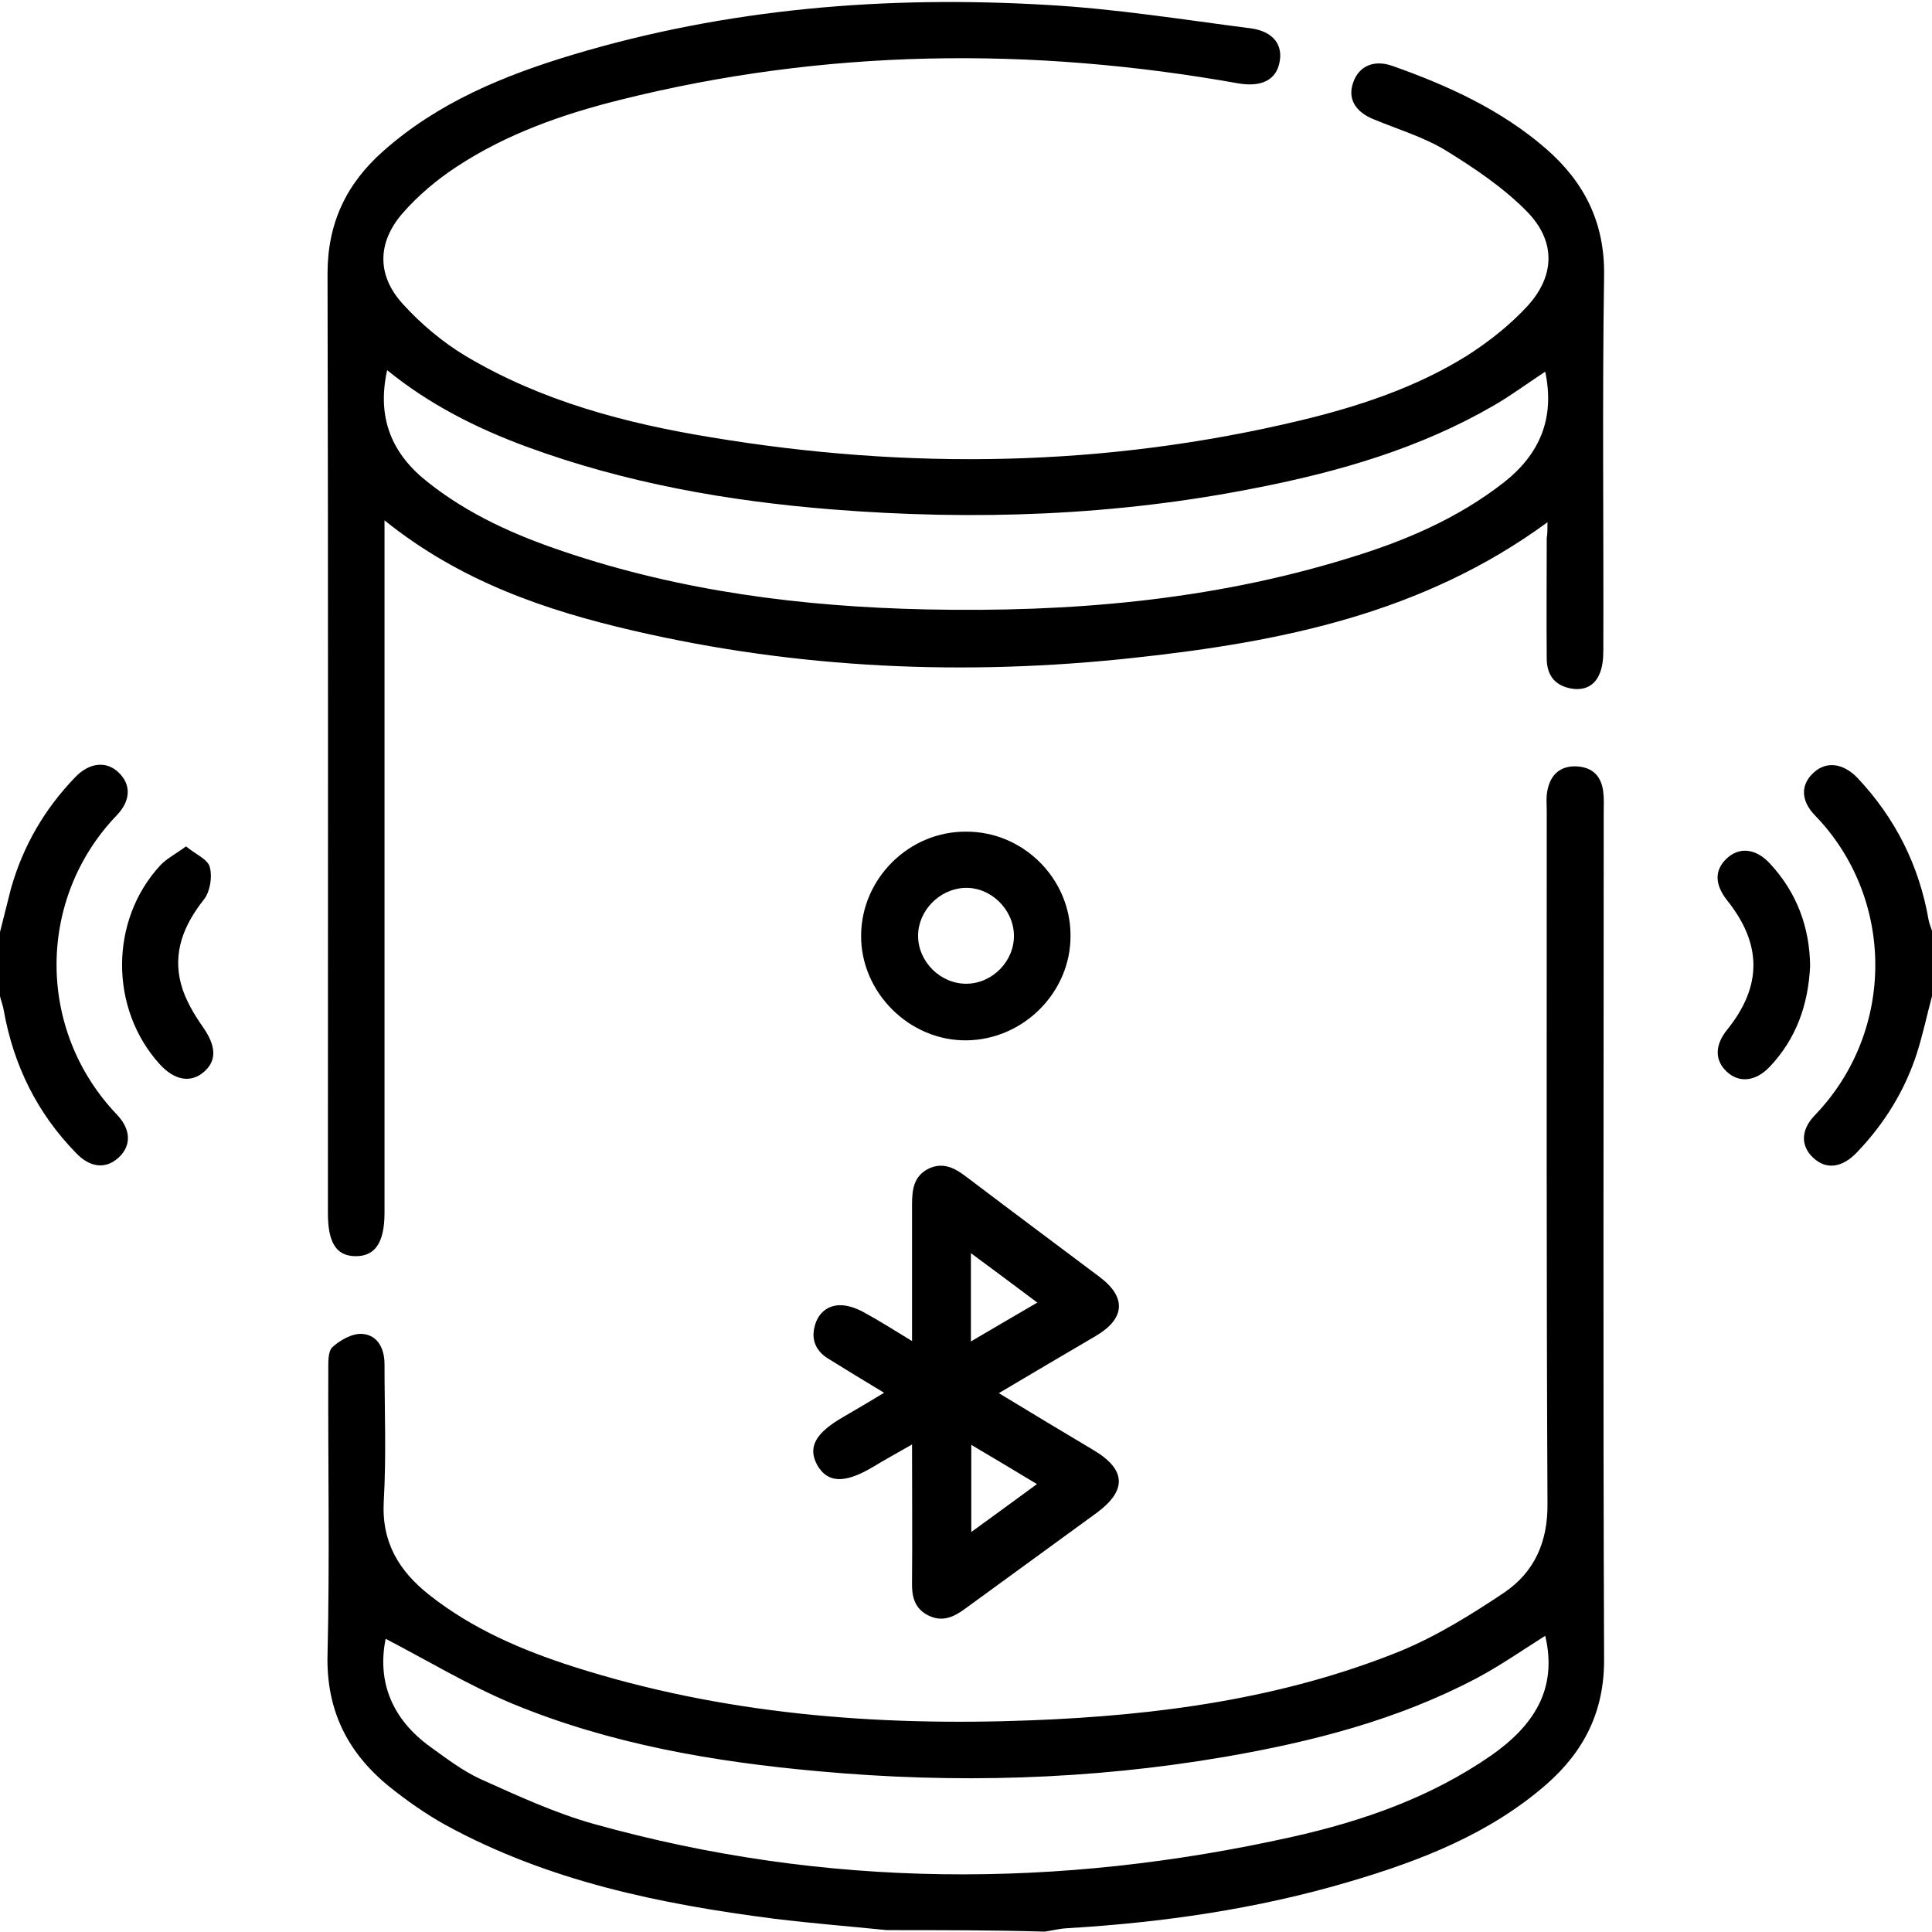
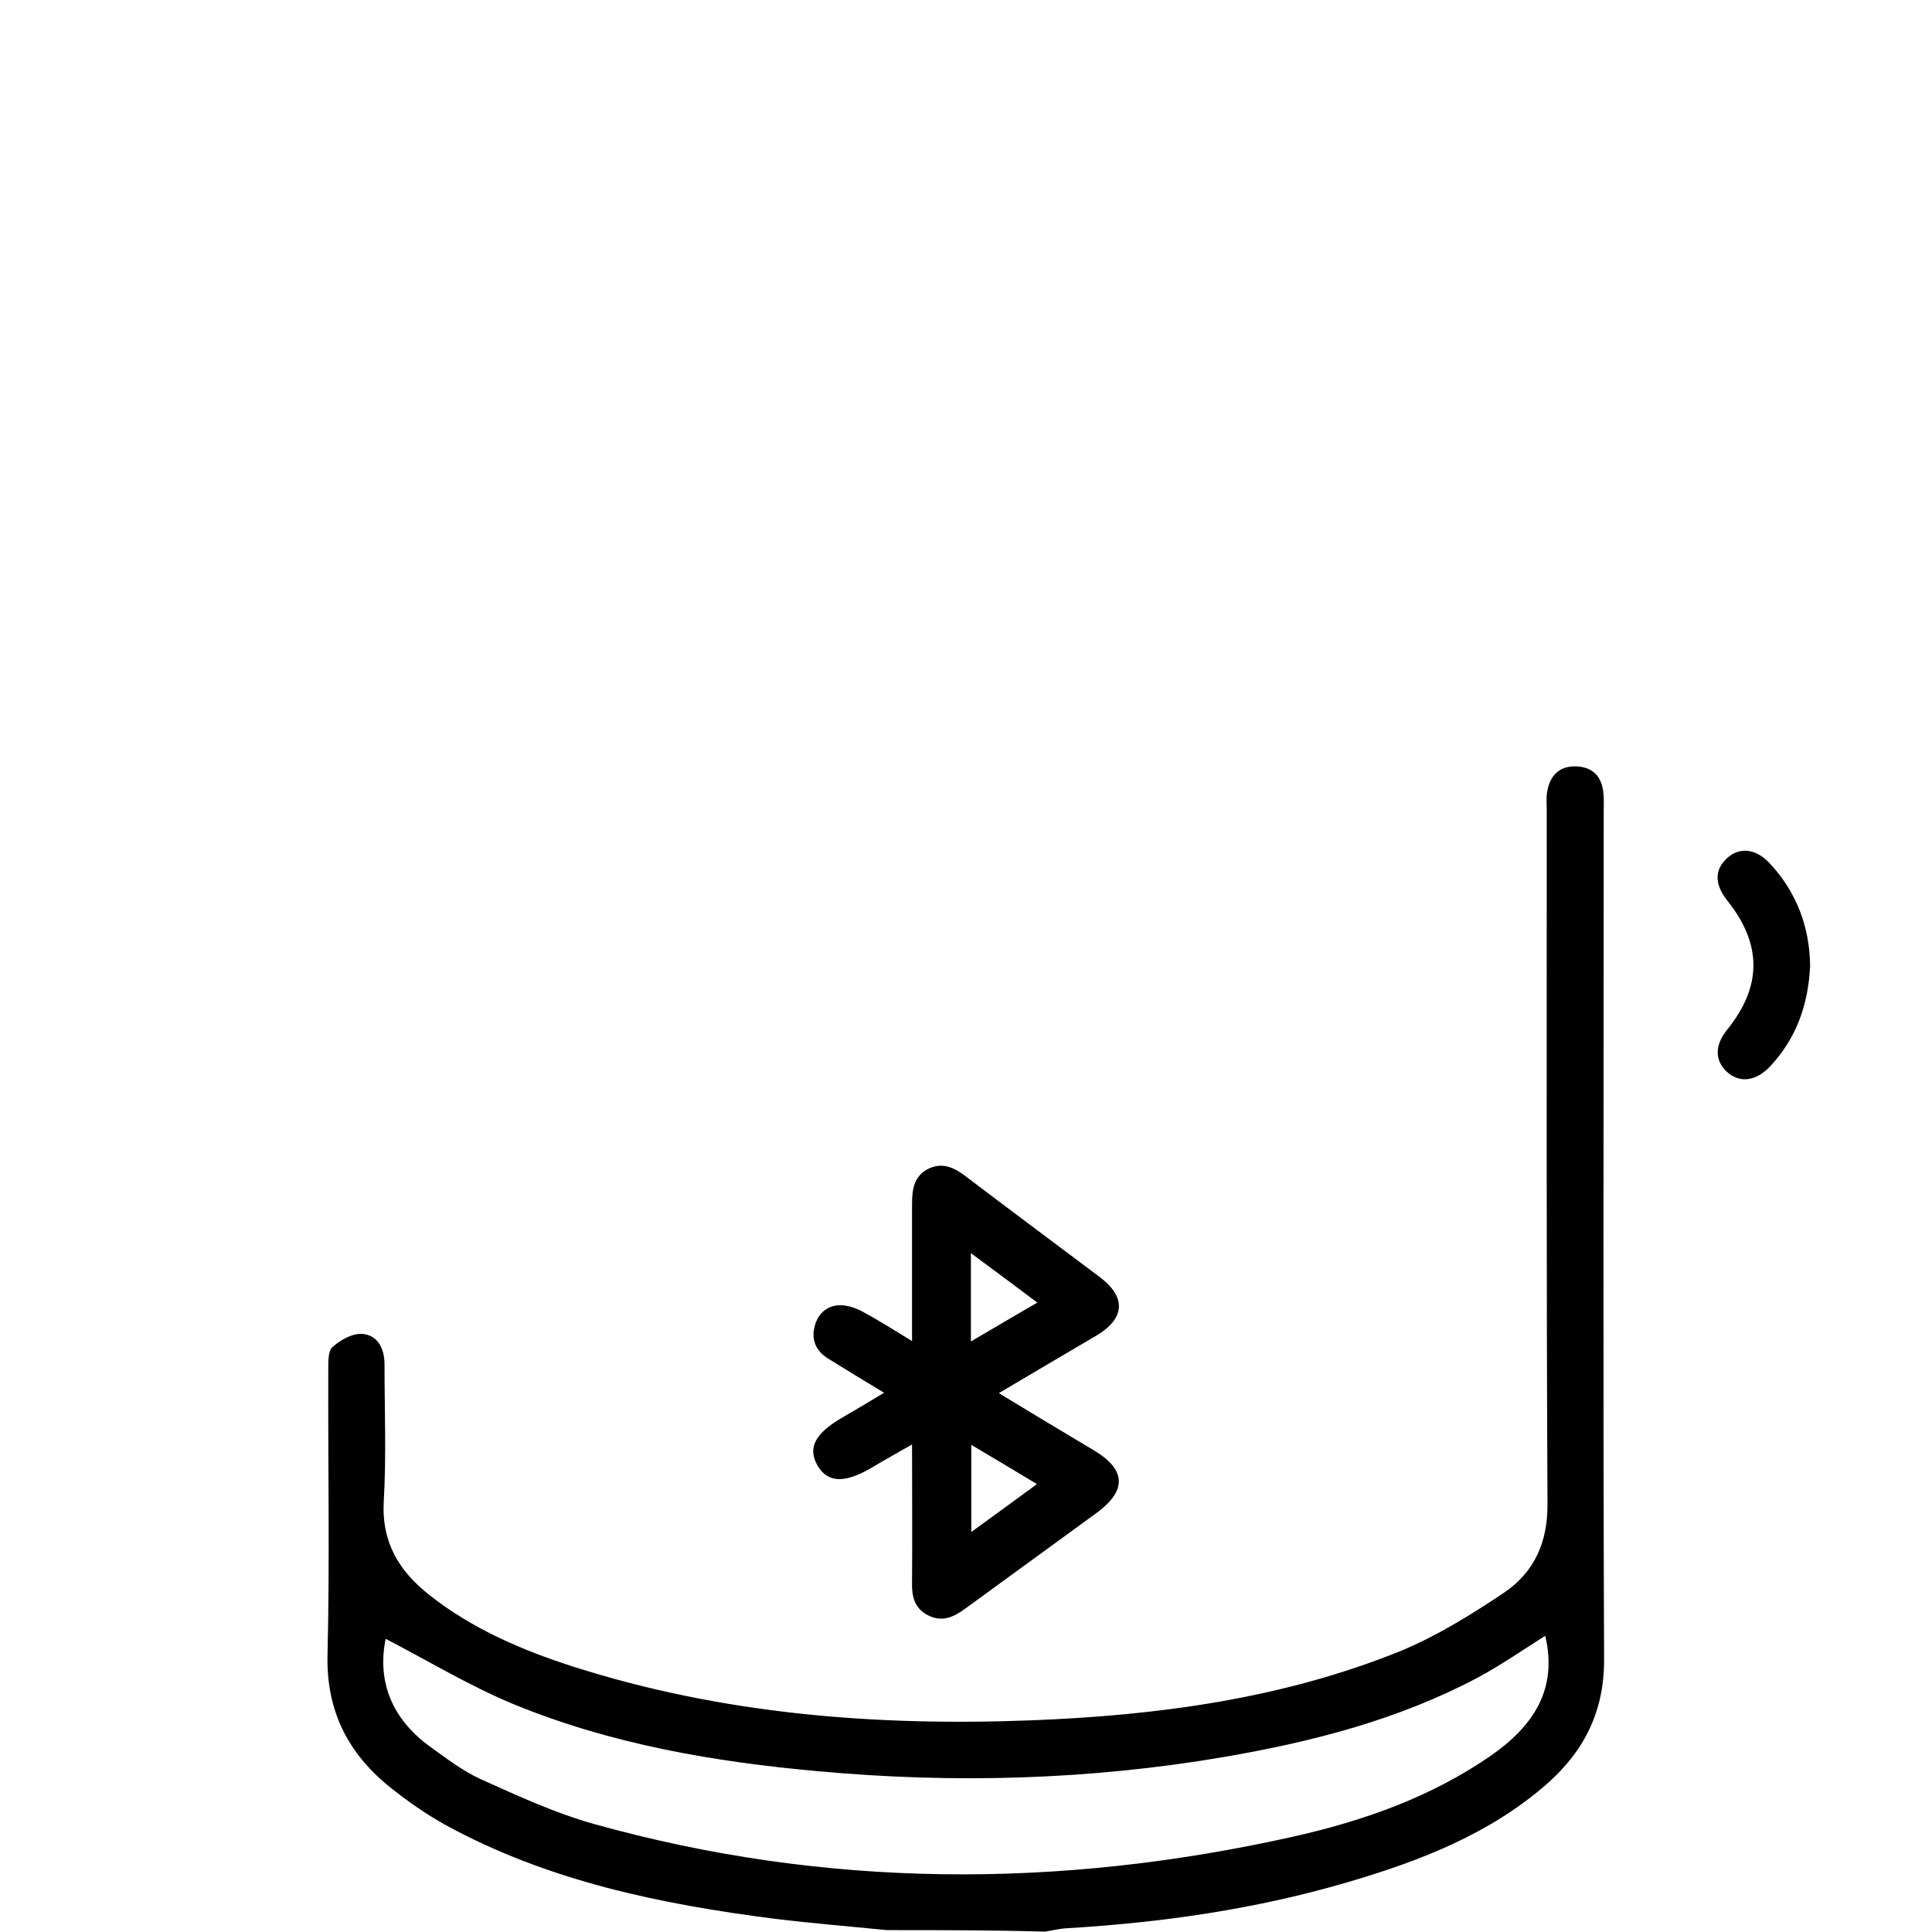
<svg xmlns="http://www.w3.org/2000/svg" version="1.1" id="Capa_1" x="0px" y="0px" width="512px" height="512px" viewBox="0 0 512 512" style="enable-background:new 0 0 512 512;" xml:space="preserve">
  <g>
    <path d="M235,511.5c-9.9-1-19.9-1.8-29.7-3c-30.4-3.9-60.1-10-87.3-24.9c-5.2-2.9-10.2-6.4-14.8-10.1c-11.1-9-16.8-20.3-16.4-35.1   c0.6-25.1,0.1-50.2,0.2-75.3c0-2.1-0.1-5,1.1-6.1c2.1-1.9,5.3-3.7,7.9-3.5c4.1,0.3,5.9,3.9,5.9,8c0,12.1,0.5,24.3-0.2,36.4   c-0.6,10.9,4.1,18.5,12.1,24.8c11.4,9,24.5,14.6,38.2,19c39.5,12.6,80.2,15.8,121.4,14.2c33.4-1.3,66.4-5.7,97.6-18.3   c9.7-4,18.9-9.7,27.7-15.6c7.9-5.4,11.5-13.3,11.4-23.5c-0.3-61.2-0.2-122.4-0.2-183.6c0-1.8-0.2-3.7,0.2-5.5   c0.8-4.1,3.4-6.5,7.7-6.3c4.3,0.2,6.7,2.7,7.1,7c0.2,1.7,0.1,3.3,0.1,5c0,74.8-0.2,149.7,0.1,224.5c0.1,13.8-5.2,24.4-15.2,33.2   c-15.1,13.2-33.4,20.3-52.4,25.9c-24.4,7.2-49.4,10.8-74.7,12.3c-2,0.1-3.9,0.6-5.9,0.9C263,511.5,249,511.5,235,511.5z    M409.5,433.5c-6,3.8-11.9,7.9-18.1,11.2c-21,11.1-43.7,16.9-66.9,20.9c-35.7,6.1-71.6,7.1-107.6,3.8c-27.8-2.5-55.2-7.2-81.1-17.9   c-11.7-4.9-22.6-11.5-33.6-17.2c-2.3,11.4,1.7,21.3,11.8,28.6c4.3,3.1,8.6,6.4,13.4,8.6c9.8,4.4,19.7,9,30.1,11.9   c61.3,17.1,123,17.2,184.9,3.4c18.8-4.2,36.8-10.5,52.8-21.6C406.2,457.5,412.9,447.8,409.5,433.5z" />
-     <path d="M512,264c-1.3,4.9-2.4,10-3.9,14.8c-3.2,10.1-8.7,19-16.1,26.7c-3.9,4-8,4.5-11.4,1.4c-3.4-3.1-3.5-7.4,0.4-11.4   c21.4-22.3,21.2-57.5,0-79.4c-3.9-4-3.8-8.3-0.3-11.4c3.3-3,7.7-2.5,11.5,1.4c10.1,10.7,16.4,23.3,18.9,37.7c0.2,1.1,0.7,2.1,1,3.2   C512,252.7,512,258.3,512,264z" />
-     <path d="M0,247c1-3.8,1.9-7.7,2.9-11.5c3.2-11.3,8.9-21.1,17-29.5c3.7-3.9,8.2-4.4,11.4-1.4c3.4,3.1,3.5,7.4-0.3,11.4   c-21.2,22-21.5,56.9,0,79.4c3.8,4,3.8,8.3,0.4,11.4c-3.4,3.1-7.6,2.7-11.4-1.4C9.8,294.9,3.6,282.3,1,267.8c-0.2-1.3-0.7-2.5-1-3.8   C0,258.3,0,252.7,0,247z" />
-     <path d="M410.1,138.4c-33,24.2-70.6,31.7-109.3,35.9c-44.7,4.9-89.2,3-133.1-7.2c-23.3-5.4-45.8-13.1-65.8-29.2c0,2.6,0,4.5,0,6.3   c0,59.1,0,118.1,0,177.2c0,7.9-2.5,11.6-7.8,11.5c-5-0.1-7.2-3.6-7.2-11.4c0-83,0.1-166-0.1-249c0-13.4,5-23.8,14.7-32.4   c14.5-12.9,32-20.1,50.3-25.6c41-12.3,83-15.7,125.6-13.2c18.1,1,36.1,3.9,54,6.2c6.1,0.8,8.8,4.5,7.6,9.4c-1,4.4-4.9,6.2-10.8,5.2   c-55-9.8-109.7-9.2-164,4.4c-15.2,3.8-30,9-43.2,17.7c-5.2,3.4-10.2,7.6-14.3,12.3c-6.7,7.7-6.9,16.4,0,24   c4.8,5.3,10.6,10.2,16.8,13.9c20,11.9,42.3,17.8,65,21.5c52.3,8.7,104.5,7.9,156.2-4.5c15.4-3.7,30.5-8.7,44-17.1   c5.8-3.7,11.4-8.1,16.1-13.2c7.4-8.1,7.5-17.3-0.2-25.1c-6.2-6.3-13.8-11.4-21.4-16.1c-5.9-3.6-12.7-5.6-19.2-8.3   c-4.9-2-6.9-5.5-5.4-9.7c1.5-4.4,5.5-6.2,10.5-4.4c14.7,5.2,28.7,11.6,40.6,21.9c10.2,8.9,15.6,19.6,15.4,33.6   c-0.5,33.1-0.1,66.2-0.2,99.3c0,2.3-0.2,4.7-1.2,6.7c-1.5,3.2-4.6,4.2-8.1,3.3c-4-1-5.7-3.9-5.7-7.8c-0.1-10.6,0-21.3,0-31.9   C410.1,141.4,410.1,140.3,410.1,138.4z M409.5,98.5c-4.6,3-9,6.3-13.7,9c-19.5,11.3-40.9,17.5-62.9,21.8   c-37.2,7.4-74.7,8.7-112.4,5.7c-27.6-2.2-54.8-7-80.9-16.6c-13.3-4.9-25.8-11.2-37-20.3c-2.8,12.6,1.2,22.2,10.8,29.7   c10.7,8.5,23,14,35.8,18.3c31.2,10.6,63.5,14.7,96.3,15.4c37.8,0.8,75.2-2.3,111.6-13.5c14.9-4.5,29.1-10.5,41.5-20.2   C408.1,120.3,412.1,110.8,409.5,98.5z" />
-     <path d="M283.7,247.9c0.1,15-12.4,27.6-27.5,27.8c-15.2,0.2-28.1-12.7-28-27.8c0.1-15.1,12.7-27.6,27.8-27.5   C271.1,220.3,283.7,232.8,283.7,247.9z M256.2,260.7c6.9-0.1,12.7-6.1,12.5-13c-0.2-6.9-6.3-12.7-13.1-12.4   c-6.7,0.3-12.3,6.1-12.3,12.7C243.3,254.9,249.3,260.8,256.2,260.7z" />
-     <path d="M49.3,224.3c2.5,2.1,5.8,3.4,6.3,5.5c0.7,2.5,0.1,6.4-1.5,8.5c-5.4,6.8-8.4,14.1-6.1,22.6c1.1,4,3.4,7.9,5.8,11.3   c3.4,4.9,3.8,8.8,0.2,11.9c-3.5,3-7.8,2.2-11.7-2.1C29,267.3,29,243.9,42.5,229.3C44.2,227.5,46.6,226.3,49.3,224.3z" />
    <path d="M479.7,256c-0.5,10.5-3.8,19.4-10.7,26.7c-3.7,3.9-8.1,4.4-11.4,1.3c-3.2-3-3.2-7,0.1-11.1c9.3-11.5,9.3-22.7,0-34.3   c-3.3-4.2-3.4-8-0.1-11.1c3.3-3.1,7.7-2.7,11.4,1.3C476.3,236.6,479.6,246,479.7,256z" />
    <path d="M241.7,355.4c0-12.7,0-24.4,0-36.1c0-4,0.4-7.6,4.4-9.6c4-1.9,7.2,0,10.3,2.4c11.6,8.8,23.3,17.5,35,26.3   c7.2,5.4,6.8,11.1-1.1,15.7c-8.4,4.9-16.8,9.9-25.6,15.1c8.7,5.3,16.9,10.2,25.1,15.1c8.6,5.1,8.9,10.6,1,16.5   c-11.7,8.5-23.3,17-35,25.5c-3.1,2.3-6.2,3.7-10,1.7c-3.6-1.9-4.2-5.2-4.1-8.8c0.1-11.8,0-23.7,0-36.4c-4,2.3-7.3,4.1-10.6,6.1   c-7.3,4.3-11.8,4.1-14.5-0.6c-2.6-4.7-0.6-8.5,6.9-12.8c3.4-2,6.7-3.9,10.8-6.4c-5.3-3.2-10.1-6.1-14.9-9.1   c-2.9-1.8-4.4-4.6-3.6-8.1c0.7-3.4,3-5.8,6.5-6c2.1-0.1,4.4,0.7,6.3,1.7C232.7,349.8,236.8,352.4,241.7,355.4z M257.3,355.5   c6.1-3.6,11.6-6.8,17.6-10.3c-6-4.5-11.5-8.6-17.6-13.1C257.3,340.3,257.3,347.4,257.3,355.5z M257.4,382.9c0,8.1,0,15.2,0,23.1   c6.1-4.4,11.5-8.4,17.4-12.7C268.7,389.6,263.3,386.4,257.4,382.9z" />
  </g>
</svg>